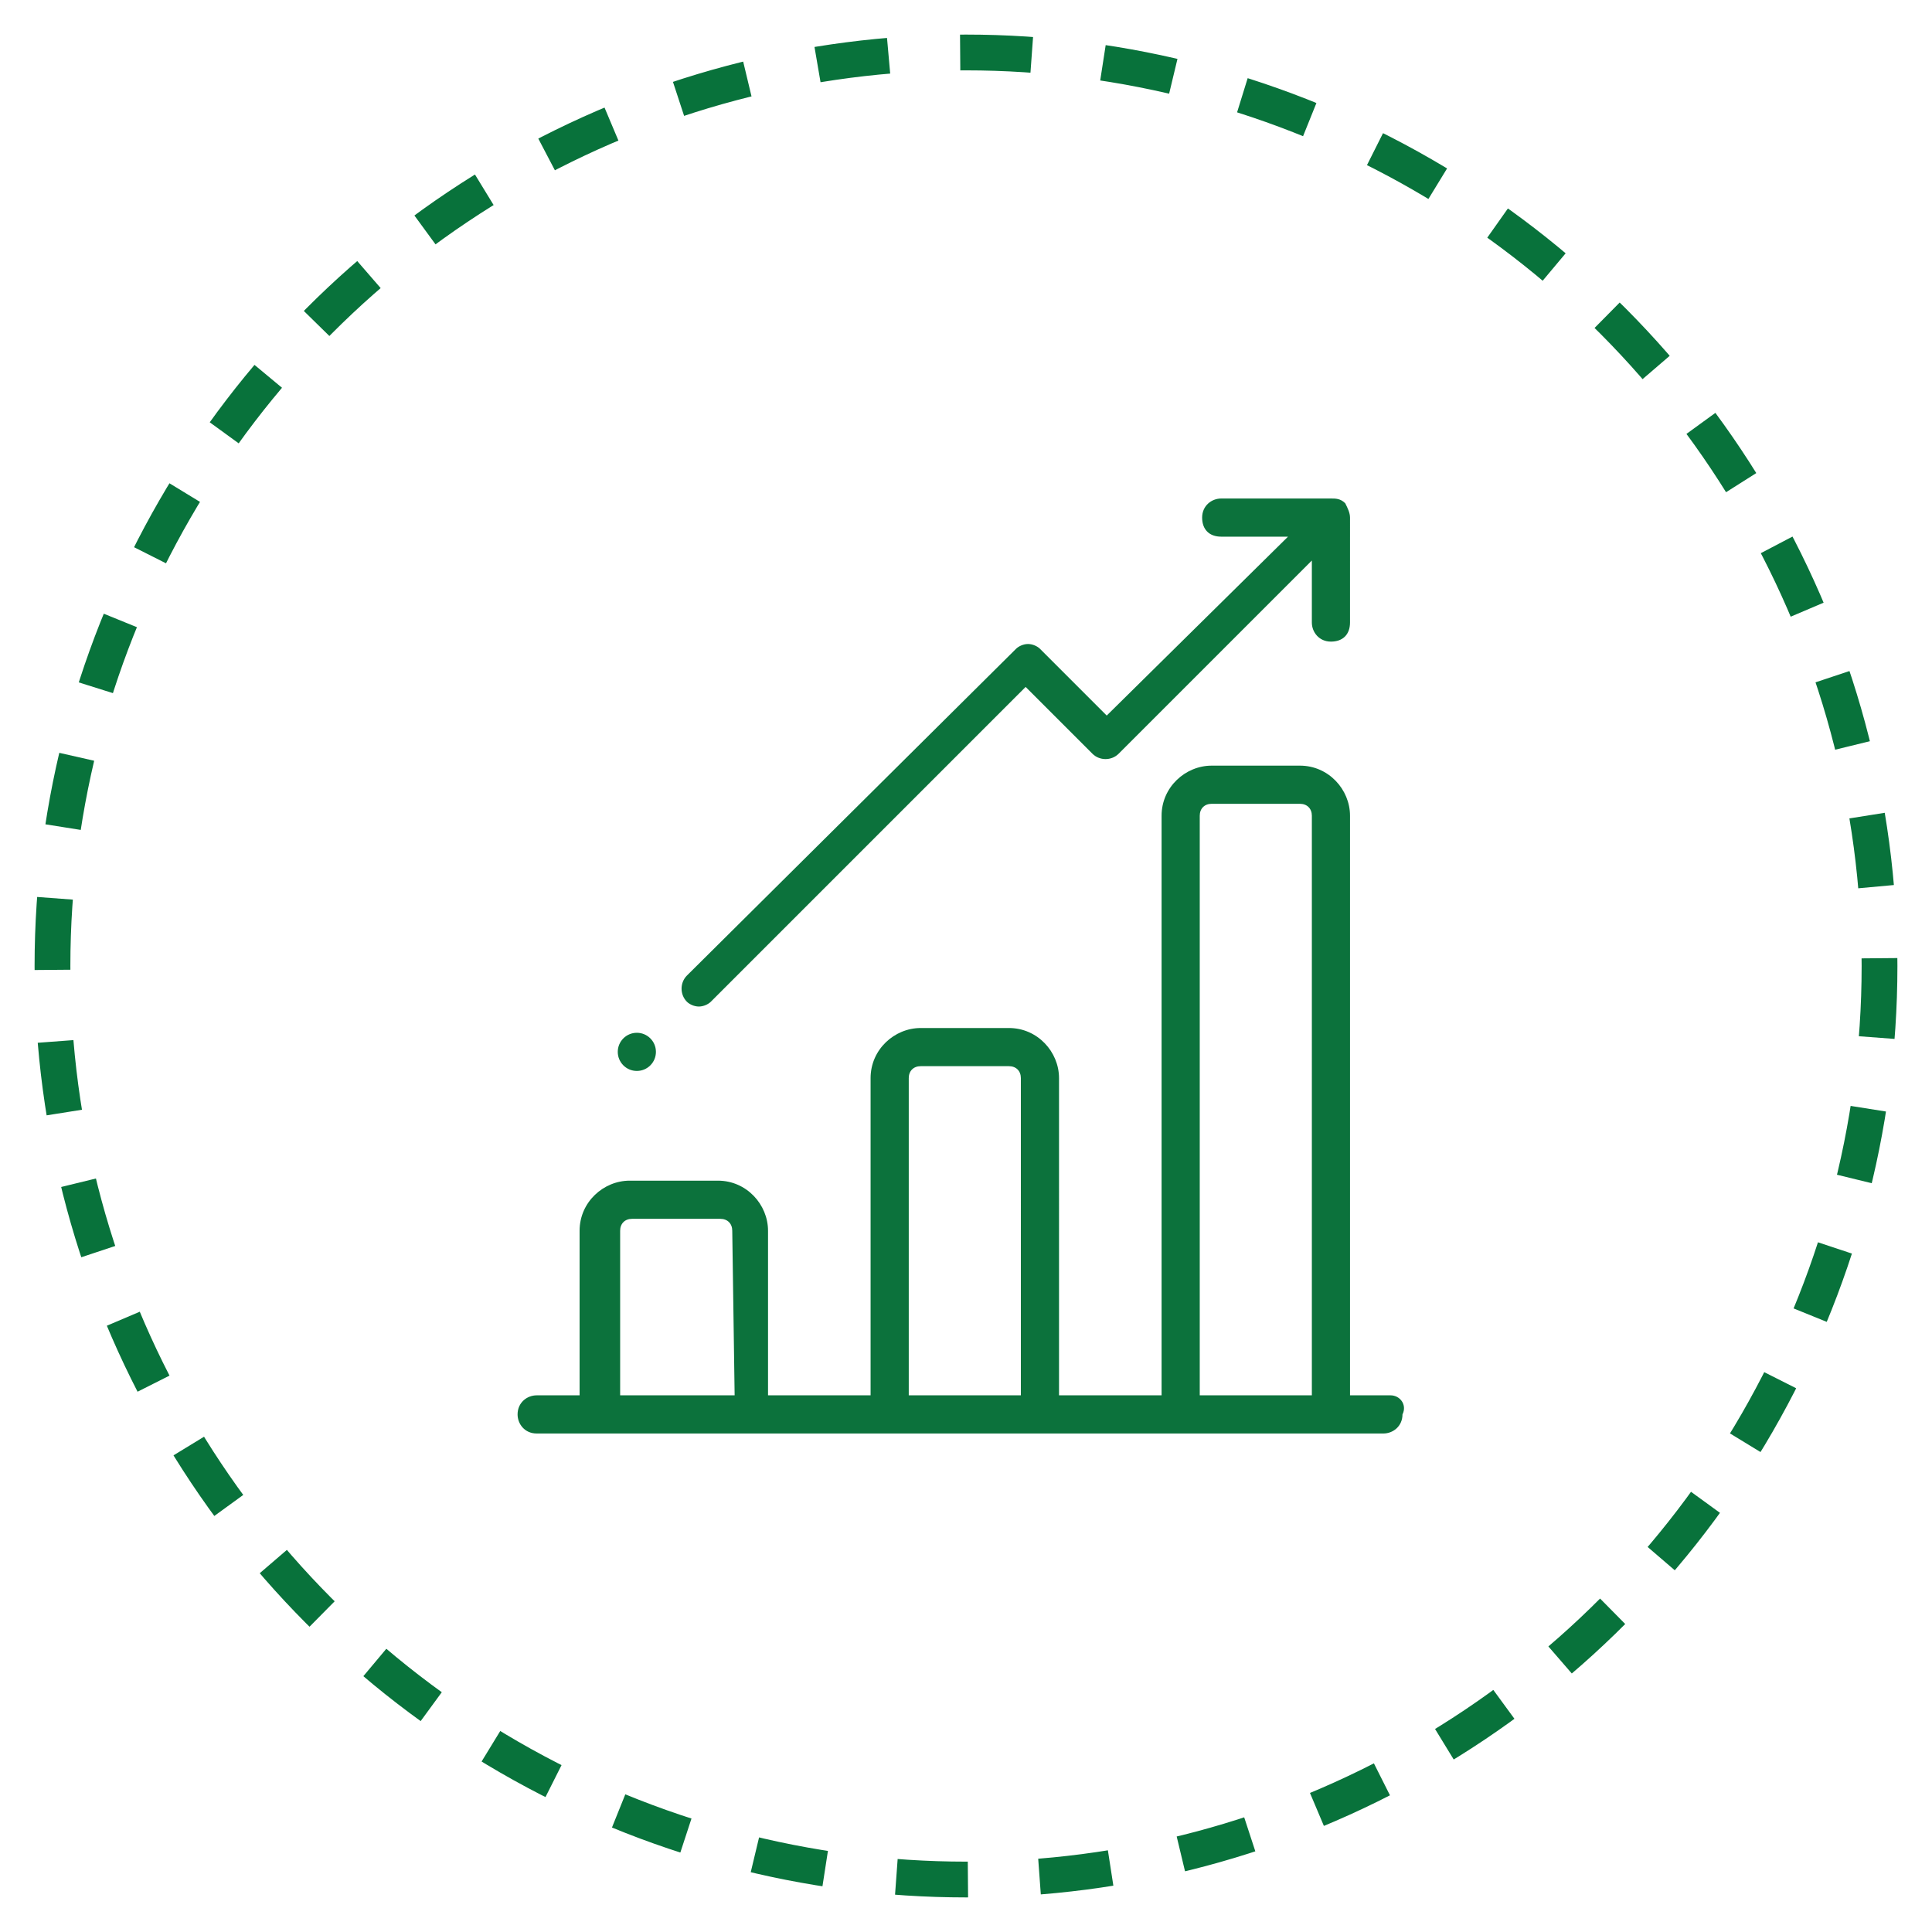
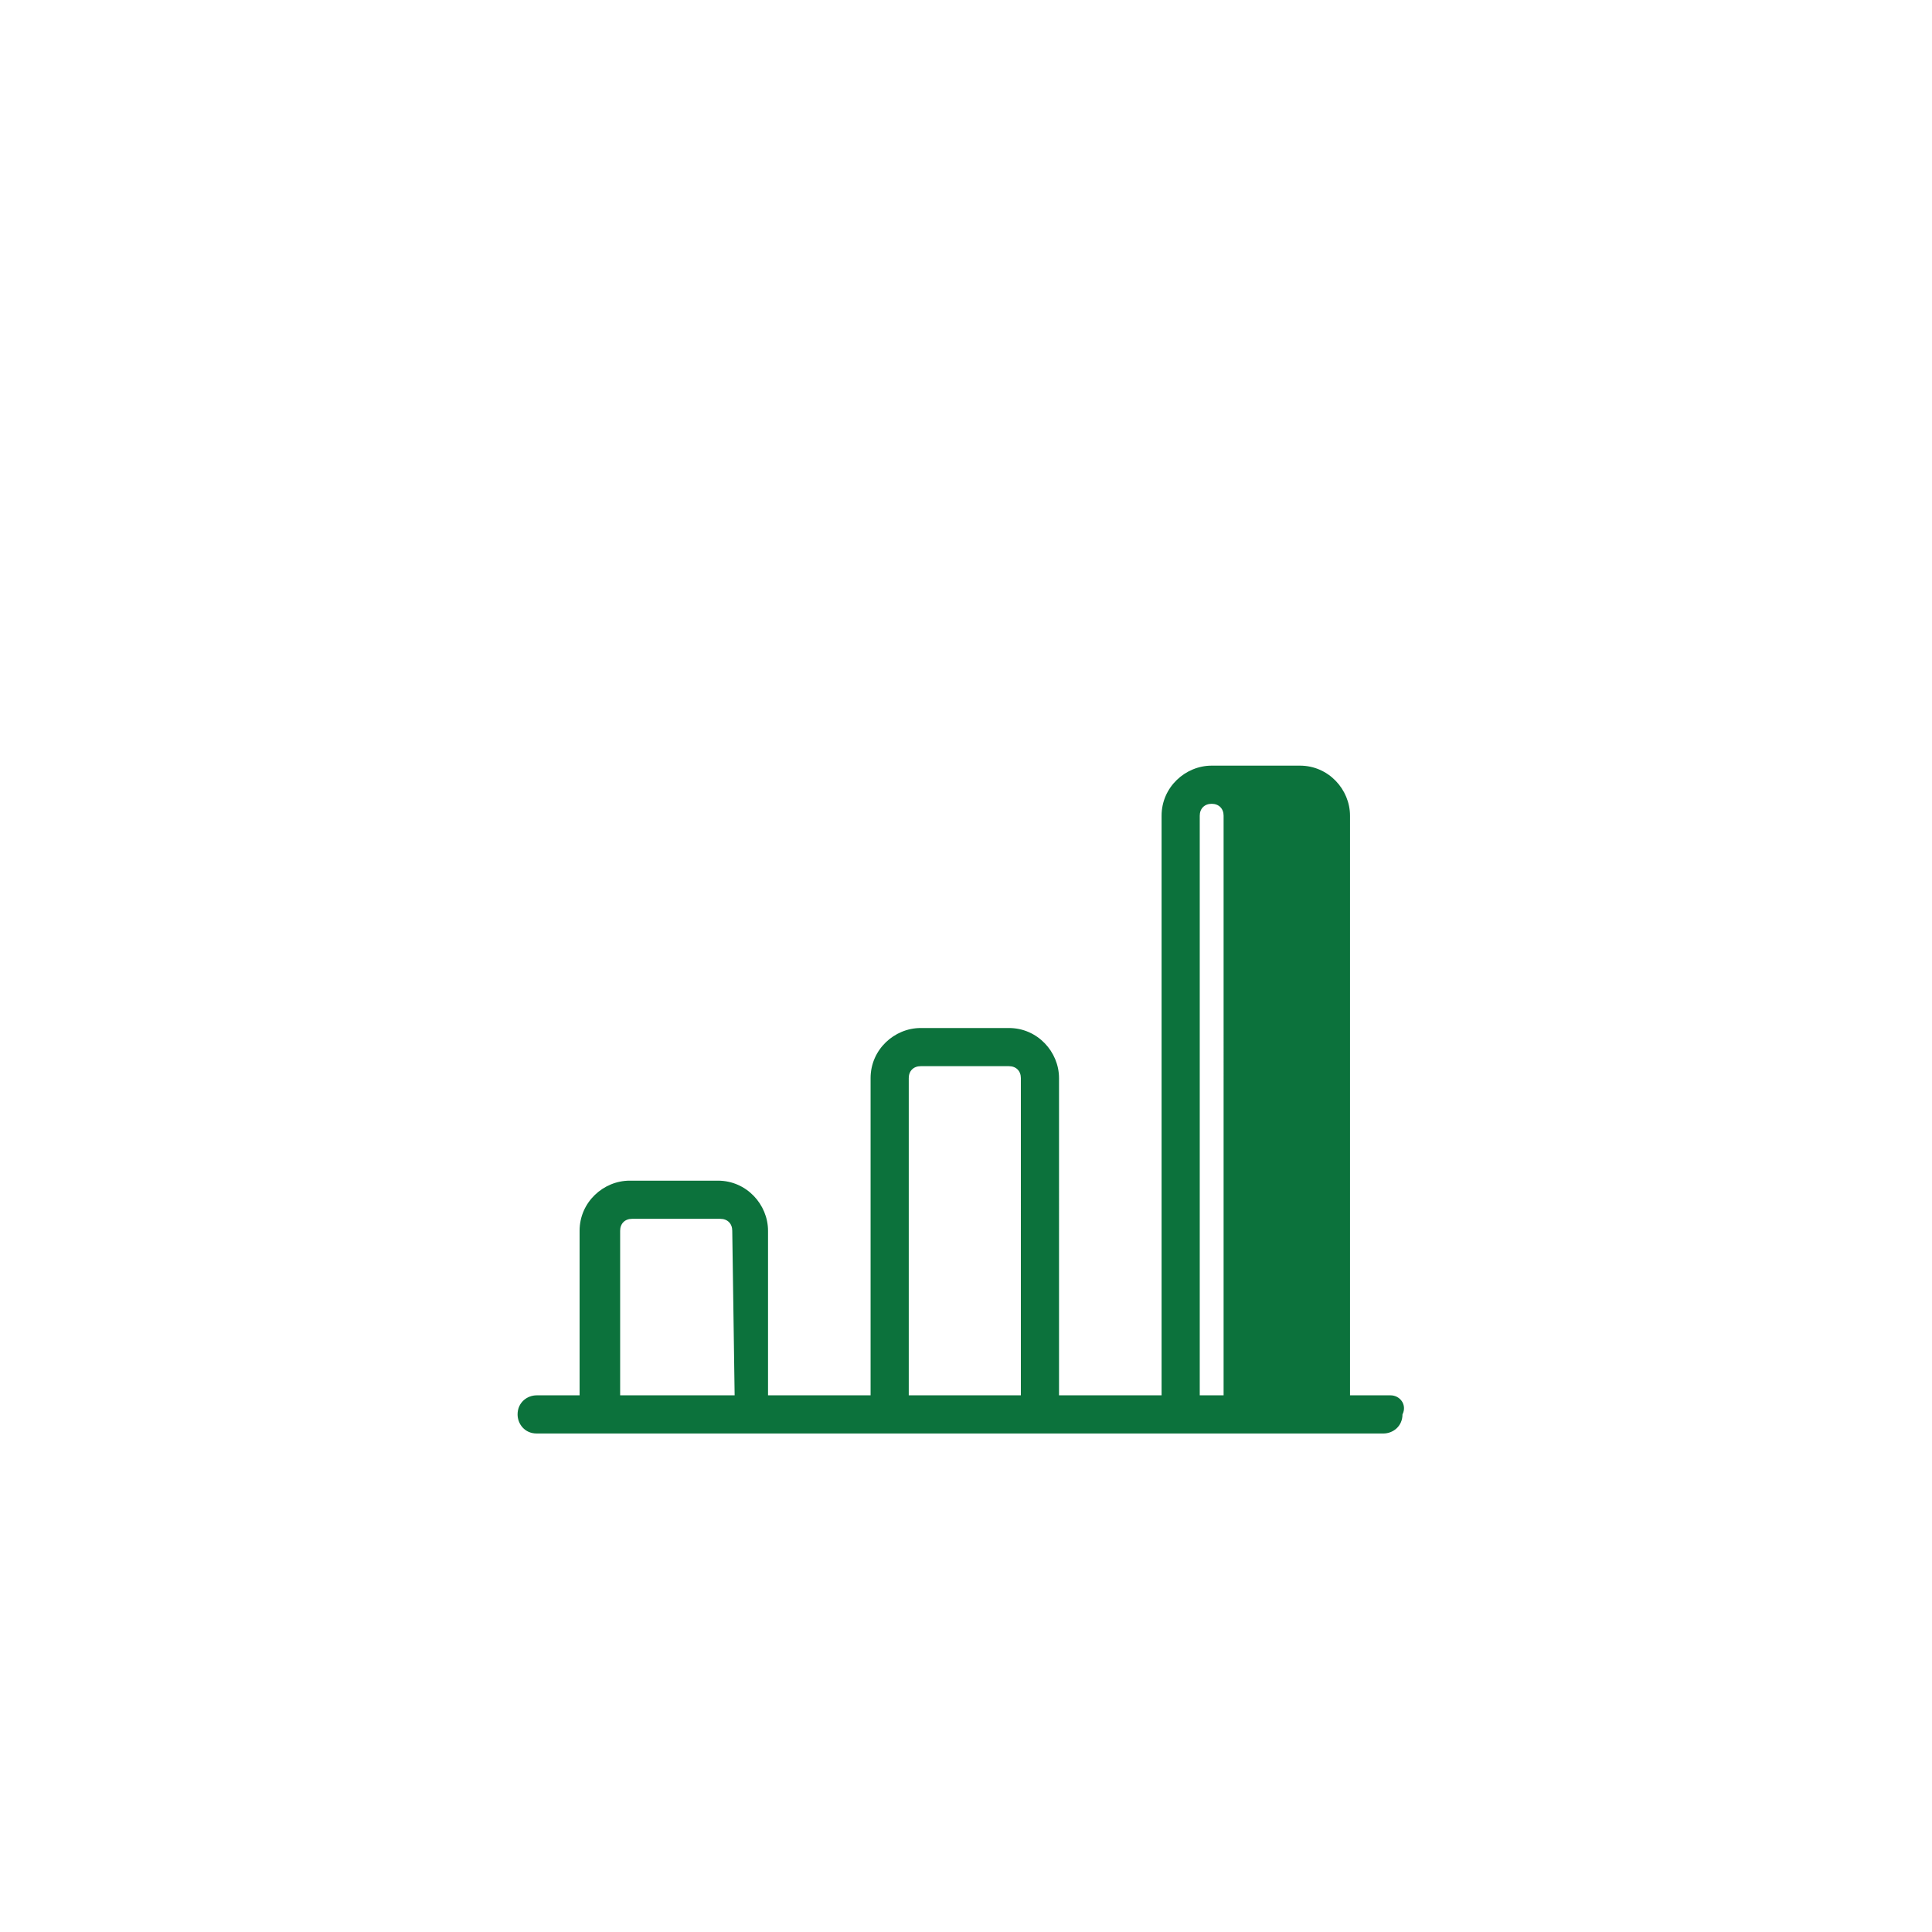
<svg xmlns="http://www.w3.org/2000/svg" version="1.1" id="Layer_1" x="0px" y="0px" viewBox="0 0 81 81" style="enable-background:new 0 0 81 81;" xml:space="preserve">
  <style type="text/css">
	.st0{fill:none;stroke:#08723B;stroke-width:1.5;stroke-miterlimit:10;stroke-dasharray:3.004,3.004;}
	.st1{fill:#0C723C;}
</style>
  <g>
-     <circle class="st0" cx="40.5" cy="40.5" r="38.3" />
-   </g>
+     </g>
  <g>
    <g>
      <g>
-         <path class="st1" d="M58.3,58.5h-1.7V34.2c0-1.1-0.9-2.1-2.1-2.1h-3.7c-1.1,0-2.1,0.9-2.1,2.1v24.3h-4.3V45.2     c0-1.1-0.9-2.1-2.1-2.1h-3.7c-1.1,0-2.1,0.9-2.1,2.1v13.3h-4.3v-6.9c0-1.1-0.9-2.1-2.1-2.1h-3.7c-1.1,0-2.1,0.9-2.1,2.1v6.9h-1.8     c-0.4,0-0.8,0.3-0.8,0.8c0,0.4,0.3,0.8,0.8,0.8h35.5c0.4,0,0.8-0.3,0.8-0.8C59,58.9,58.7,58.5,58.3,58.5z M30.8,58.5H26v-6.9     c0-0.3,0.2-0.5,0.5-0.5h3.7c0.3,0,0.5,0.2,0.5,0.5L30.8,58.5L30.8,58.5z M42.9,58.5h-4.8V45.2c0-0.3,0.2-0.5,0.5-0.5h3.7     c0.3,0,0.5,0.2,0.5,0.5V58.5z M55.1,58.5h-4.8V34.2c0-0.3,0.2-0.5,0.5-0.5h3.7c0.3,0,0.5,0.2,0.5,0.5V58.5L55.1,58.5z" />
+         <path class="st1" d="M58.3,58.5h-1.7V34.2c0-1.1-0.9-2.1-2.1-2.1h-3.7c-1.1,0-2.1,0.9-2.1,2.1v24.3h-4.3V45.2     c0-1.1-0.9-2.1-2.1-2.1h-3.7c-1.1,0-2.1,0.9-2.1,2.1v13.3h-4.3v-6.9c0-1.1-0.9-2.1-2.1-2.1h-3.7c-1.1,0-2.1,0.9-2.1,2.1v6.9h-1.8     c-0.4,0-0.8,0.3-0.8,0.8c0,0.4,0.3,0.8,0.8,0.8h35.5c0.4,0,0.8-0.3,0.8-0.8C59,58.9,58.7,58.5,58.3,58.5z M30.8,58.5H26v-6.9     c0-0.3,0.2-0.5,0.5-0.5h3.7c0.3,0,0.5,0.2,0.5,0.5L30.8,58.5L30.8,58.5z M42.9,58.5h-4.8V45.2c0-0.3,0.2-0.5,0.5-0.5h3.7     c0.3,0,0.5,0.2,0.5,0.5V58.5z M55.1,58.5h-4.8V34.2c0-0.3,0.2-0.5,0.5-0.5c0.3,0,0.5,0.2,0.5,0.5V58.5L55.1,58.5z" />
      </g>
    </g>
    <g>
      <g>
-         <path class="st1" d="M56.6,21.7c0-0.2-0.1-0.4-0.2-0.6c-0.2-0.2-0.4-0.2-0.6-0.2c0,0,0,0,0,0h-4.6c-0.4,0-0.8,0.3-0.8,0.8     s0.3,0.8,0.8,0.8H54L46.4,30l-2.8-2.8c-0.1-0.1-0.3-0.2-0.5-0.2s-0.4,0.1-0.5,0.2L28.8,40.9c-0.3,0.3-0.3,0.8,0,1.1     c0.1,0.1,0.3,0.2,0.5,0.2s0.4-0.1,0.5-0.2L43,28.8l2.8,2.8c0.3,0.3,0.8,0.3,1.1,0l8.1-8.1v2.6c0,0.4,0.3,0.8,0.8,0.8     s0.8-0.3,0.8-0.8L56.6,21.7C56.6,21.8,56.6,21.8,56.6,21.7z" />
-       </g>
+         </g>
    </g>
    <g>
      <g>
-         <circle class="st1" cx="26.7" cy="44.1" r="0.8" />
-       </g>
+         </g>
    </g>
  </g>
</svg>